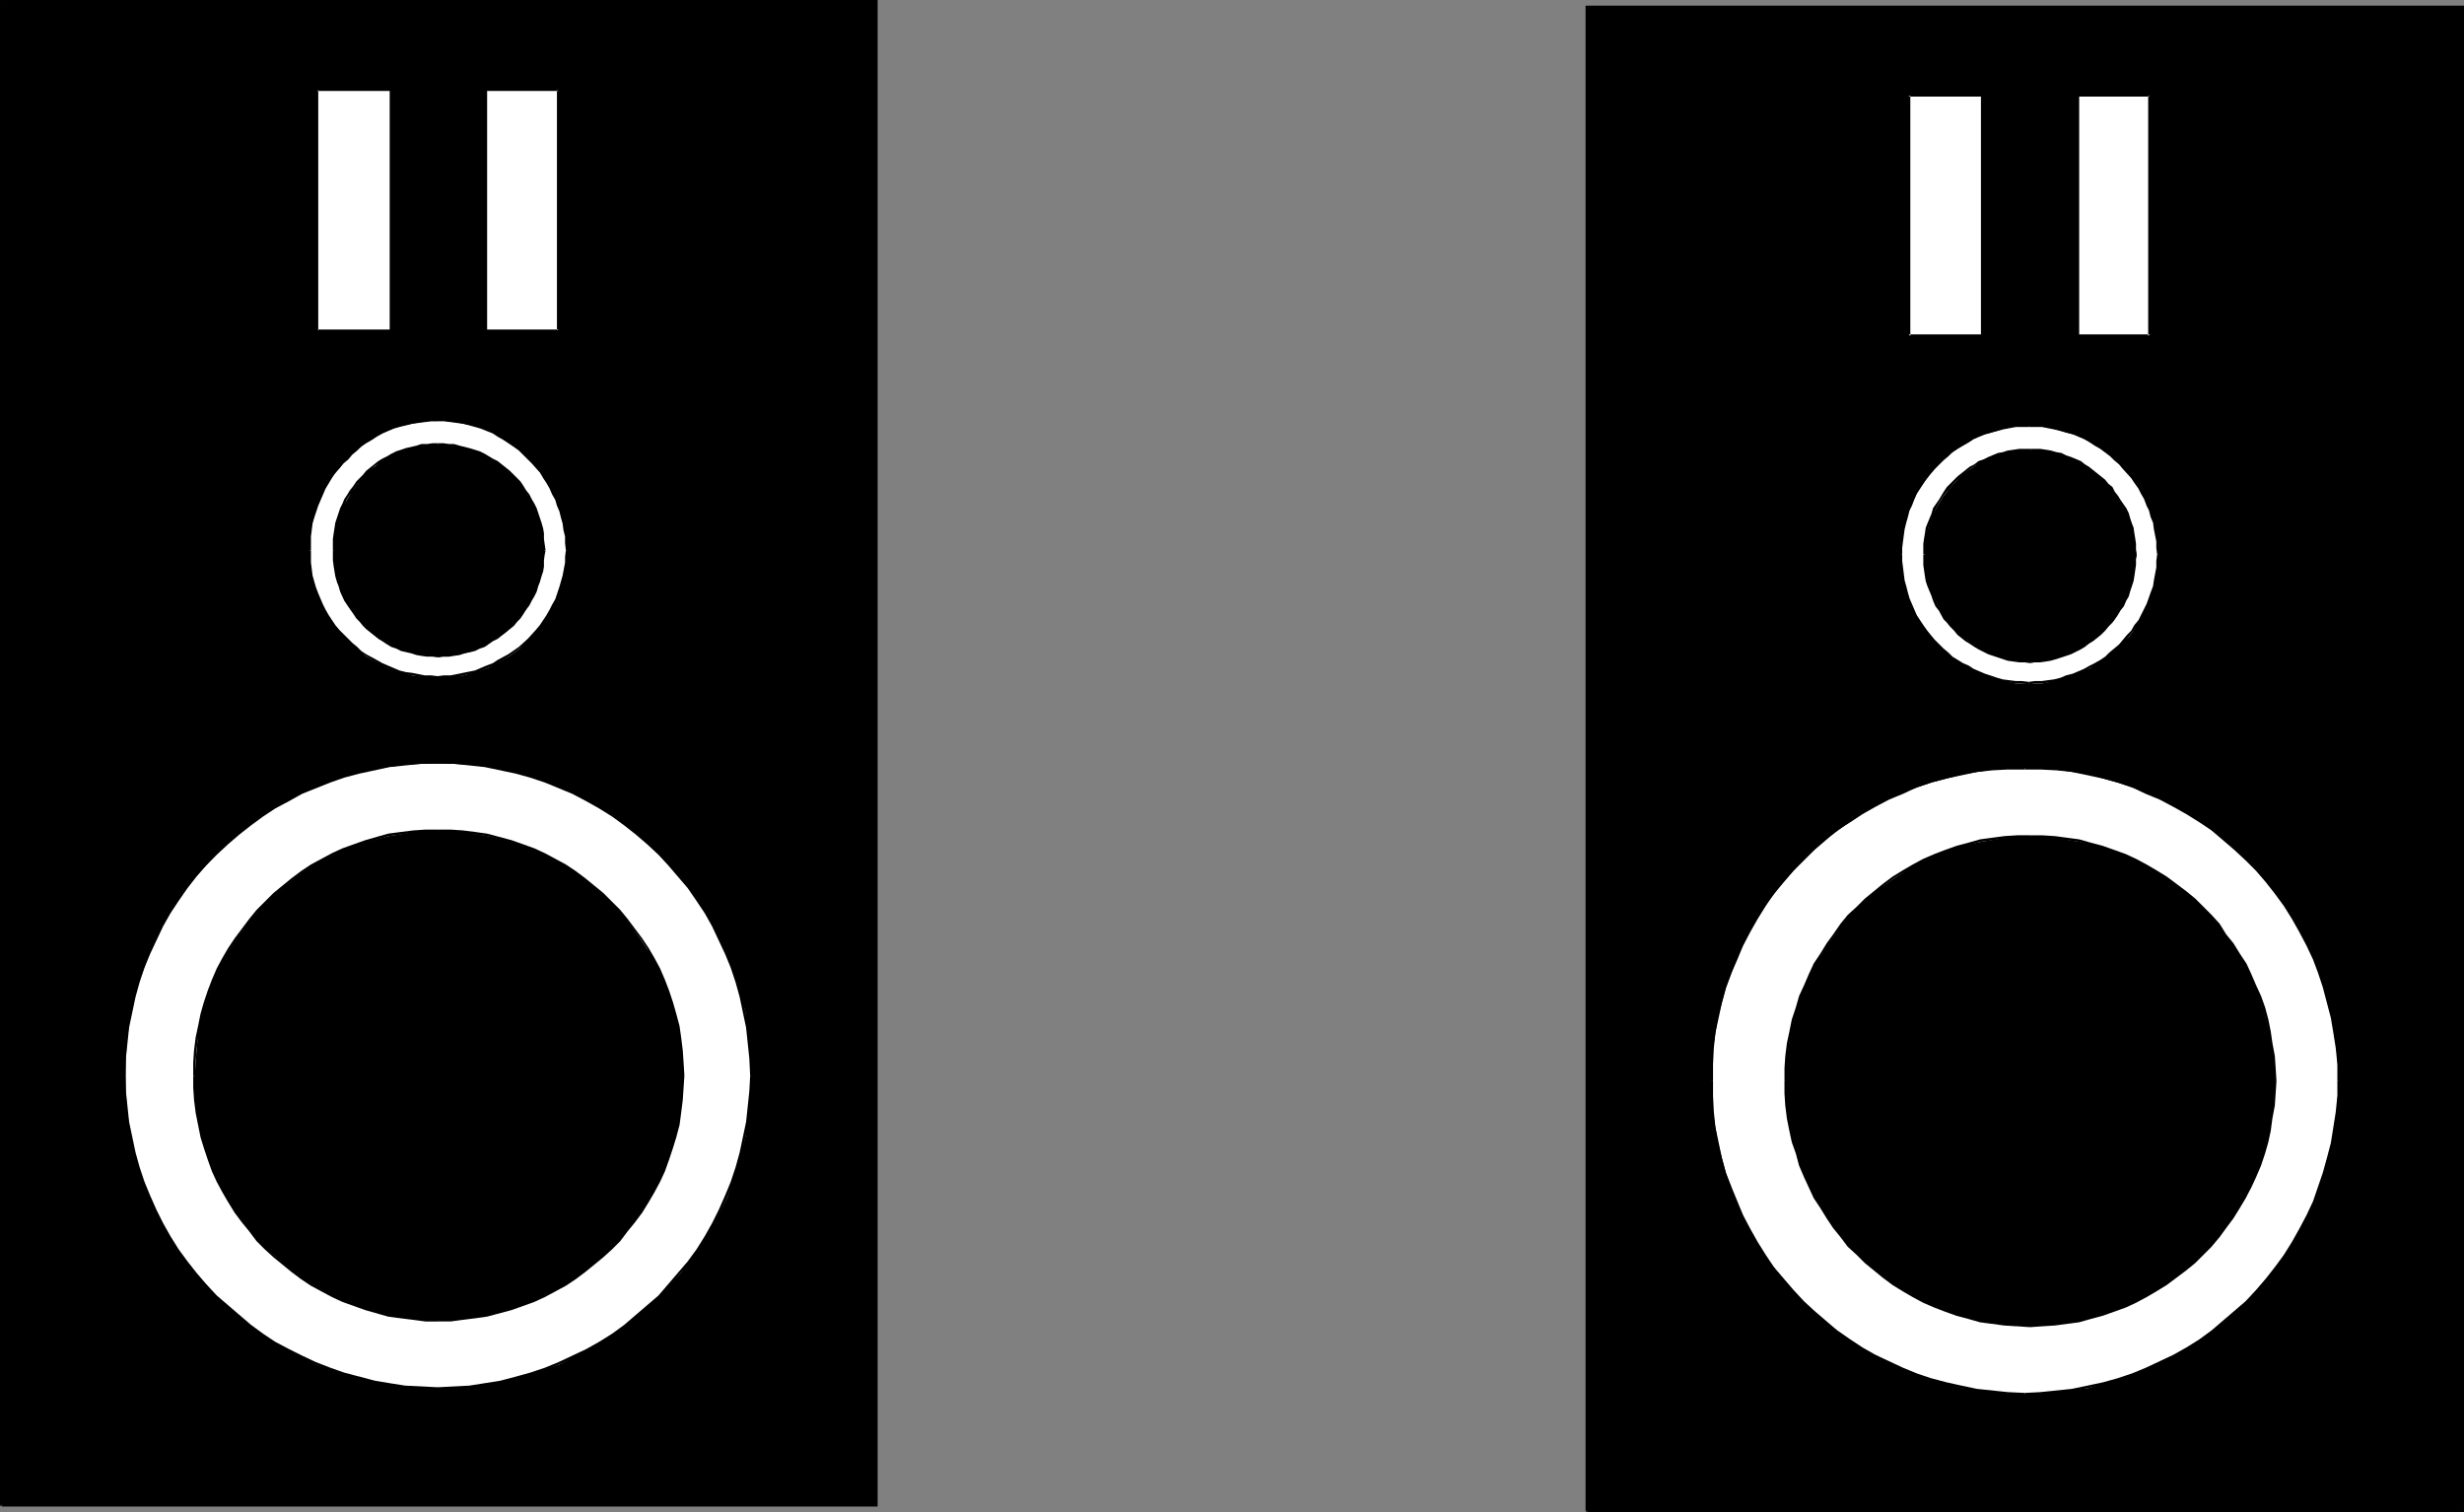
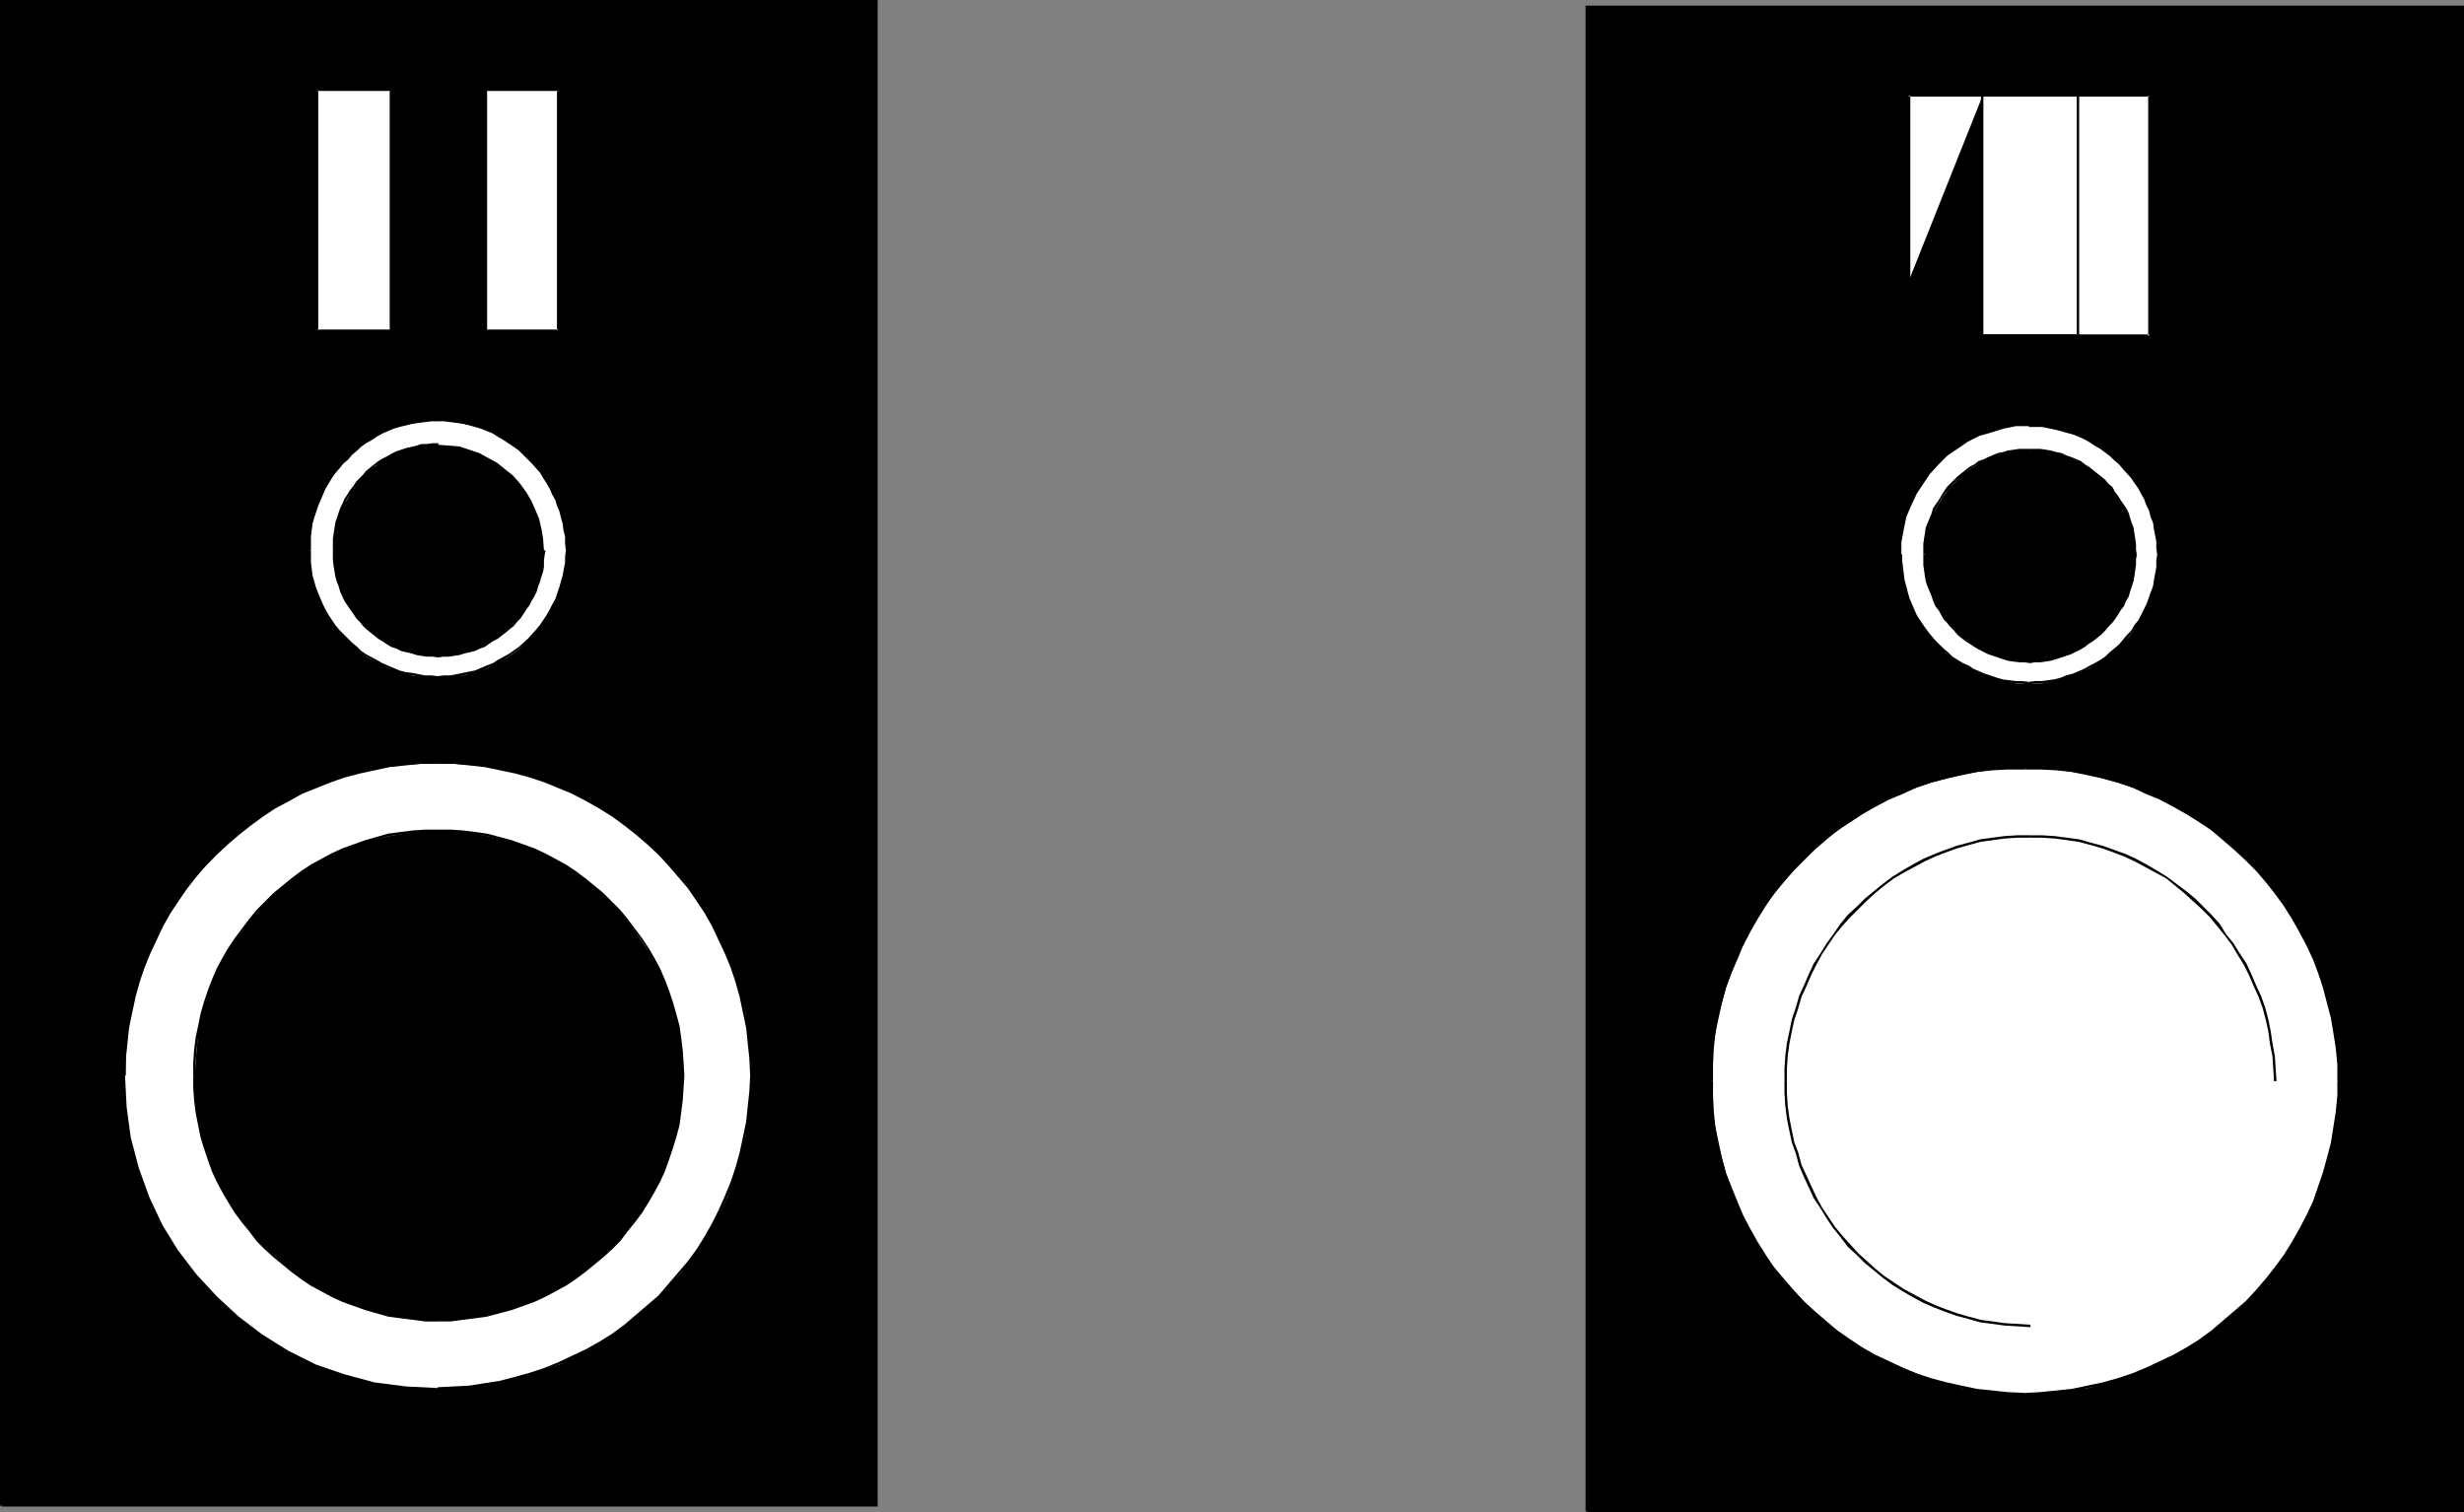
<svg xmlns="http://www.w3.org/2000/svg" xmlns:ns1="http://sodipodi.sourceforge.net/DTD/sodipodi-0.dtd" xmlns:ns2="http://www.inkscape.org/namespaces/inkscape" version="1.0" width="129.766mm" height="79.637mm" id="svg52" ns1:docname="Speakers 2.wmf">
  <rect width="100%" height="100%" fill="#808080" stroke="none" />
  <ns1:namedview id="namedview52" pagecolor="#ffffff" bordercolor="#000000" borderopacity="0.25" ns2:showpageshadow="2" ns2:pageopacity="0.0" ns2:pagecheckerboard="0" ns2:deskcolor="#d1d1d1" ns2:document-units="mm" />
  <defs id="defs1">
    <pattern id="WMFhbasepattern" patternUnits="userSpaceOnUse" width="6" height="6" x="0" y="0" />
  </defs>
  <path style="fill:#000000;fill-opacity:1;fill-rule:evenodd;stroke:none" d="M 315.766,300.829 V 1.292 H 490.132 V 300.829 Z" id="path1" />
  <path style="fill:#000000;fill-opacity:1;fill-rule:evenodd;stroke:none" d="M 316.089,300.829 V 1.292 l -0.323,0.323 h 174.366 l -0.162,-0.323 V 300.829 l 0.162,-0.323 H 315.766 v 0.485 H 490.455 V 1.131 H 315.604 V 300.829 Z" id="path2" />
  <path style="fill:#000000;fill-opacity:1;fill-rule:evenodd;stroke:none" d="M 0.323,299.698 V 0.323 H 174.528 V 299.698 Z" id="path3" />
  <path style="fill:#000000;fill-opacity:1;fill-rule:evenodd;stroke:none" d="M 0.485,299.698 V 0.323 L 0.323,0.646 H 174.528 L 174.205,0.323 V 299.698 l 0.323,-0.323 H 0.323 v 0.485 H 174.689 V 0 H 0 v 299.698 z" id="path4" />
  <path style="fill:#ffffff;fill-opacity:1;fill-rule:evenodd;stroke:none" d="m 24.886,214.07 0.323,-6.462 0.808,-6.139 1.616,-5.978 2.101,-5.655 2.586,-5.493 3.07,-5.17 3.717,-4.847 4.04,-4.362 4.363,-4.039 4.686,-3.554 5.171,-3.07 5.494,-2.747 5.656,-1.939 5.979,-1.616 6.302,-0.808 6.302,-0.323 6.464,0.323 6.141,0.808 5.979,1.616 5.656,1.939 5.494,2.747 5.171,3.07 4.848,3.554 4.363,4.039 4.04,4.362 3.717,4.847 3.07,5.17 2.747,5.493 1.939,5.655 1.616,5.978 0.808,6.139 0.323,6.462 -0.323,6.301 -0.808,5.978 -1.616,6.139 -1.939,5.816 -2.747,5.493 -3.07,5.008 -3.717,4.847 -4.04,4.362 -4.363,4.039 -4.848,3.554 -5.171,3.231 -5.494,2.747 -5.656,1.939 -5.979,1.616 -6.141,0.808 -6.464,0.323 -6.302,-0.323 -6.302,-0.808 -5.979,-1.616 -5.656,-1.939 -5.494,-2.747 -5.171,-3.231 -4.686,-3.554 -4.363,-4.039 -4.04,-4.362 -3.717,-4.847 -3.07,-5.008 -2.586,-5.493 -2.101,-5.816 -1.616,-6.139 -0.808,-5.978 z" id="path5" />
  <path style="fill:#000000;fill-opacity:1;fill-rule:evenodd;stroke:none" d="m 25.048,214.07 v -3.393 l 0.323,-3.07 0.323,-3.07 1.293,-6.139 0.808,-2.908 0.97,-2.908 1.131,-2.747 1.293,-2.747 1.293,-2.747 1.454,-2.585 1.616,-2.423 1.778,-2.585 1.778,-2.262 1.939,-2.262 2.101,-2.1 2.262,-2.1 2.262,-1.939 2.262,-1.777 2.424,-1.777 2.424,-1.616 2.747,-1.454 2.586,-1.454 5.656,-2.262 2.747,-0.969 3.07,-0.808 5.979,-1.292 3.07,-0.323 3.232,-0.323 h 3.232 v -0.485 h -3.232 l -3.232,0.323 -3.07,0.323 -6.141,1.292 -2.909,0.808 -2.909,0.969 -2.909,1.131 -2.747,1.131 -2.747,1.454 -2.586,1.616 -2.424,1.616 -2.586,1.616 -2.424,1.939 -2.262,1.939 -2.101,2.1 -2.101,2.1 -1.939,2.262 -1.778,2.423 -1.778,2.423 -1.616,2.585 -1.616,2.585 -1.293,2.585 -1.293,2.747 -1.131,2.908 -0.97,2.908 -0.808,3.07 -1.293,5.978 -0.323,3.231 -0.323,3.07 v 3.393 z" id="path6" />
  <path style="fill:#000000;fill-opacity:1;fill-rule:evenodd;stroke:none" d="m 87.102,152.03 h 3.232 l 3.07,0.323 3.07,0.323 3.07,0.646 3.07,0.646 2.909,0.808 2.909,0.969 5.494,2.262 2.747,1.454 2.586,1.454 2.586,1.616 2.424,1.777 2.262,1.777 2.262,1.939 2.262,2.1 1.939,2.1 1.939,2.262 1.939,2.262 1.778,2.585 1.616,2.423 1.454,2.585 1.293,2.747 1.293,2.747 1.131,2.747 0.97,2.908 0.808,2.908 0.646,3.07 0.646,3.07 0.323,3.07 0.323,3.07 0.162,3.393 h 0.485 l -0.162,-3.393 -0.323,-3.07 -0.323,-3.231 -0.646,-3.07 -0.646,-2.908 -0.808,-3.07 -0.97,-2.908 -1.131,-2.908 -1.293,-2.747 -1.293,-2.585 -1.616,-2.585 -1.616,-2.585 -1.778,-2.423 -1.939,-2.423 -1.939,-2.262 -1.939,-2.1 -2.262,-2.1 -2.262,-1.939 -2.424,-1.939 -2.424,-1.616 -2.586,-1.616 -2.586,-1.616 -2.586,-1.454 -5.656,-2.262 -2.909,-0.969 -3.07,-0.808 -2.909,-0.646 -3.07,-0.646 -3.232,-0.323 -3.07,-0.323 h -3.232 z" id="path7" />
  <path style="fill:#000000;fill-opacity:1;fill-rule:evenodd;stroke:none" d="m 149.318,214.07 -0.162,3.07 -0.323,3.07 -0.323,3.07 -0.646,3.07 -0.646,3.07 -0.808,2.908 -0.97,2.908 -1.131,2.747 -1.293,2.908 -1.293,2.585 -1.454,2.585 -1.616,2.585 -1.778,2.423 -1.939,2.262 -1.939,2.262 -1.939,2.262 -2.262,1.939 -2.262,1.939 -2.262,1.939 -2.424,1.777 -2.586,1.616 -2.586,1.454 -2.747,1.292 -2.747,1.292 -2.747,1.131 -2.909,0.969 -2.909,0.808 -3.07,0.808 -3.07,0.485 -3.07,0.485 -3.07,0.162 -3.232,0.162 v 0.485 l 3.232,-0.162 3.07,-0.162 3.232,-0.485 3.07,-0.485 2.909,-0.808 3.07,-0.808 2.909,-0.969 2.747,-1.131 2.909,-1.292 2.586,-1.292 2.586,-1.616 2.586,-1.616 2.424,-1.777 2.424,-1.777 2.262,-2.1 2.262,-1.939 1.939,-2.1 1.939,-2.423 1.939,-2.262 1.778,-2.423 1.616,-2.585 1.616,-2.585 1.293,-2.747 1.293,-2.747 1.131,-2.908 0.97,-2.908 0.808,-2.908 0.646,-3.07 0.646,-3.07 0.323,-3.231 0.323,-3.07 0.162,-3.07 z" id="path8" />
-   <path style="fill:#000000;fill-opacity:1;fill-rule:evenodd;stroke:none" d="m 87.102,276.11 -3.232,-0.162 -3.232,-0.162 -3.07,-0.485 -2.909,-0.485 -3.07,-0.808 -3.07,-0.808 -2.747,-0.969 -2.909,-1.131 -2.747,-1.292 -2.586,-1.292 -2.747,-1.454 -2.424,-1.616 -2.424,-1.777 -2.262,-1.939 -2.262,-1.939 -2.262,-1.939 -2.101,-2.262 -1.939,-2.262 -1.778,-2.262 -1.778,-2.423 -1.616,-2.585 -1.454,-2.585 -1.293,-2.585 -1.293,-2.908 -1.131,-2.747 -0.97,-2.908 -0.808,-2.908 -0.646,-3.07 -0.646,-3.07 -0.323,-3.07 -0.323,-3.07 v -3.07 h -0.485 v 3.07 l 0.323,3.07 0.323,3.231 0.646,3.07 0.646,3.07 0.808,2.908 0.97,2.908 1.131,2.908 1.293,2.747 1.293,2.747 1.616,2.585 1.616,2.585 1.778,2.423 1.778,2.262 1.939,2.423 2.101,2.1 2.101,1.939 2.262,2.1 2.424,1.777 2.586,1.777 2.424,1.616 2.586,1.616 2.747,1.292 2.747,1.292 2.909,1.131 2.909,0.969 2.909,0.808 3.07,0.808 3.07,0.485 3.07,0.485 3.232,0.162 3.232,0.162 z" id="path9" />
  <path style="fill:#ffffff;fill-opacity:1;fill-rule:evenodd;stroke:none" d="m 61.57,109.539 0.162,-2.747 0.323,-2.423 0.646,-2.423 0.97,-2.423 0.97,-2.262 1.293,-2.1 1.616,-1.939 1.454,-1.939 1.939,-1.616 1.778,-1.454 2.262,-1.454 2.262,-1.131 2.262,-0.808 2.424,-0.485 2.586,-0.485 2.586,-0.162 2.747,0.162 2.424,0.485 2.424,0.485 2.424,0.808 2.101,1.131 2.262,1.454 1.939,1.454 1.778,1.616 1.616,1.939 1.616,1.939 1.293,2.1 0.97,2.262 0.97,2.423 0.646,2.423 0.323,2.423 0.162,2.747 -0.162,2.423 -0.323,2.585 -0.646,2.423 -0.97,2.423 -0.97,2.262 -1.293,1.939 -1.616,2.1 -1.616,1.616 -1.778,1.777 -1.939,1.454 -2.262,1.292 -2.101,1.131 -2.424,0.808 -2.424,0.646 -2.424,0.323 h -2.747 -2.586 l -2.586,-0.323 -2.424,-0.646 -2.262,-0.808 -2.262,-1.131 -2.262,-1.292 -1.778,-1.454 -1.939,-1.777 -1.454,-1.616 -1.616,-2.1 -1.293,-1.939 -0.97,-2.262 -0.97,-2.423 -0.646,-2.423 -0.323,-2.585 z" id="path10" />
  <path style="fill:#000000;fill-opacity:1;fill-rule:evenodd;stroke:none" d="m 61.893,109.539 v -1.454 -1.292 l 0.162,-1.292 0.162,-1.292 0.323,-1.131 0.808,-2.423 0.97,-2.262 0.485,-1.131 1.939,-3.231 0.808,-0.808 0.808,-0.969 0.97,-0.808 0.808,-0.969 0.97,-0.808 0.808,-0.808 0.97,-0.646 1.131,-0.646 0.97,-0.646 1.131,-0.646 1.131,-0.485 1.131,-0.485 1.131,-0.323 1.293,-0.323 1.293,-0.323 2.424,-0.323 1.293,-0.162 h 1.293 v -0.485 h -1.293 l -1.293,0.162 -2.586,0.323 -1.293,0.323 -1.131,0.323 -1.293,0.323 -1.131,0.485 -1.131,0.485 -1.131,0.808 -1.131,0.485 -0.97,0.808 -1.131,0.646 -0.97,0.808 -0.97,0.808 -0.808,0.808 -0.808,0.969 -0.808,0.808 -0.808,1.131 -1.939,3.07 -0.646,1.131 -0.485,1.131 -0.485,1.293 -0.808,2.423 -0.323,1.292 -0.162,1.292 -0.162,1.292 v 1.292 1.454 z" id="path11" />
  <path style="fill:#000000;fill-opacity:1;fill-rule:evenodd;stroke:none" d="M 87.102,83.851 H 88.395 l 1.293,0.162 2.424,0.323 1.293,0.323 1.131,0.323 1.131,0.323 2.424,0.969 0.97,0.646 1.131,0.646 0.97,0.646 0.97,0.646 1.131,0.808 0.808,0.808 0.97,0.969 0.808,0.808 1.616,1.777 0.646,1.131 0.646,0.969 0.646,1.131 0.485,1.131 0.646,1.131 0.323,1.131 0.485,1.131 0.323,1.292 0.323,1.131 0.162,1.292 0.323,1.292 v 1.292 l 0.162,1.454 h 0.485 l -0.162,-1.454 v -1.292 l -0.323,-1.292 -0.162,-1.292 -0.323,-1.292 -0.323,-1.292 -0.485,-1.131 -0.323,-1.293 -0.646,-1.131 -0.485,-1.131 -0.646,-0.969 -0.646,-1.131 -0.808,-0.969 -0.808,-1.131 -0.808,-0.808 -0.808,-0.969 -0.97,-0.808 -0.97,-0.808 -0.97,-0.808 -0.97,-0.646 -1.131,-0.808 -0.97,-0.485 -1.131,-0.808 L 95.829,84.82 94.697,84.497 93.405,84.174 92.273,83.851 90.981,83.689 89.688,83.528 88.395,83.366 h -1.293 z" id="path12" />
  <path style="fill:#000000;fill-opacity:1;fill-rule:evenodd;stroke:none" d="m 112.635,109.539 -0.162,1.292 v 1.131 l -0.485,2.585 -0.323,1.131 -0.323,1.131 -0.808,2.423 -0.646,1.131 -0.485,0.969 -0.646,1.131 -0.646,0.969 -0.646,0.969 -0.808,0.969 -1.616,1.777 -1.778,1.616 -2.101,1.454 -2.101,1.131 -0.97,0.646 -1.293,0.485 -2.262,0.969 -2.424,0.485 -2.424,0.485 H 88.395 l -1.293,0.162 v 0.485 l 1.293,-0.162 h 1.293 l 1.293,-0.162 1.293,-0.323 2.424,-0.485 2.424,-0.969 1.131,-0.485 1.131,-0.646 2.101,-1.292 1.939,-1.454 0.97,-0.808 0.97,-0.808 1.616,-1.777 0.808,-0.969 0.808,-0.969 0.646,-1.131 0.646,-0.969 0.485,-1.131 0.646,-1.131 0.323,-1.292 0.485,-1.131 0.323,-1.131 0.323,-1.292 0.162,-1.131 0.323,-1.454 v -1.131 l 0.162,-1.292 z" id="path13" />
  <path style="fill:#000000;fill-opacity:1;fill-rule:evenodd;stroke:none" d="m 87.102,134.581 -1.293,-0.162 h -1.293 l -2.424,-0.485 -1.293,-0.162 -1.293,-0.323 -1.131,-0.485 -1.131,-0.485 -1.131,-0.485 -1.131,-0.646 -2.101,-1.131 -0.97,-0.646 -0.808,-0.808 -0.97,-0.808 -0.808,-0.808 -1.778,-1.777 -0.808,-0.969 -0.646,-0.969 -0.646,-0.969 -0.646,-1.131 -0.485,-0.969 -0.485,-1.131 -0.485,-1.131 -0.485,-1.292 -0.323,-1.131 -0.323,-1.131 -0.323,-2.585 v -1.131 -1.292 h -0.485 v 1.292 1.131 l 0.162,1.454 0.162,1.131 0.323,1.292 0.323,1.131 0.485,1.131 0.485,1.292 0.485,1.131 0.646,1.131 0.646,0.969 0.646,1.131 0.646,0.969 0.808,0.969 1.616,1.777 0.808,0.808 0.97,0.808 0.97,0.808 1.131,0.646 2.101,1.292 1.131,0.646 1.131,0.485 1.131,0.485 1.293,0.485 1.131,0.323 1.293,0.162 2.586,0.485 h 1.293 l 1.293,0.162 z" id="path14" />
  <path style="fill:#ffffff;fill-opacity:1;fill-rule:evenodd;stroke:none" d="M 63.186,17.933 H 111.181 V 65.756 H 63.186 Z" id="path15" />
  <path style="fill:#000000;fill-opacity:1;fill-rule:evenodd;stroke:none" d="m 63.186,18.095 h 47.995 l -0.323,-0.162 v 47.822 l 0.323,-0.162 H 63.186 l 0.162,0.162 V 17.933 h -0.485 v 48.145 H 111.342 V 17.61 H 63.186 Z" id="path16" />
  <path style="fill:#000000;fill-opacity:1;fill-rule:evenodd;stroke:none" d="M 77.73,17.933 H 96.798 V 65.756 H 77.73 Z" id="path17" />
  <path style="fill:#000000;fill-opacity:1;fill-rule:evenodd;stroke:none" d="m 77.73,18.095 h 19.069 l -0.323,-0.162 v 47.822 l 0.323,-0.162 H 77.73 l 0.323,0.162 V 17.933 h -0.485 v 48.145 H 96.96 V 17.61 H 77.73 Z" id="path18" />
  <path style="fill:#000000;fill-opacity:1;fill-rule:evenodd;stroke:none" d="m 38.784,214.07 0.323,-4.847 0.485,-4.847 1.293,-4.685 1.616,-4.524 2.101,-4.362 2.424,-3.877 2.747,-3.877 3.232,-3.393 3.555,-3.231 3.555,-2.747 4.04,-2.423 4.202,-2.1 4.525,-1.616 4.525,-1.131 4.848,-0.808 5.01,-0.323 5.01,0.323 4.848,0.808 4.686,1.131 4.525,1.616 4.202,2.1 4.04,2.423 3.717,2.747 3.394,3.231 3.07,3.393 2.747,3.877 2.586,3.877 2.101,4.362 1.616,4.524 1.293,4.685 0.646,4.847 0.323,4.847 -0.323,5.008 -0.646,4.847 -1.293,4.685 -1.616,4.524 -2.101,4.201 -2.586,4.039 -2.747,3.716 -3.07,3.393 -3.394,3.07 -3.717,2.908 -4.04,2.423 -4.202,2.1 -4.525,1.616 -4.686,1.131 -4.848,0.808 -5.01,0.323 -5.01,-0.323 -4.848,-0.808 -4.525,-1.131 -4.525,-1.616 -4.202,-2.1 -4.04,-2.423 -3.555,-2.908 -3.555,-3.07 -3.232,-3.393 -2.747,-3.716 -2.424,-4.039 -2.101,-4.201 -1.616,-4.524 -1.293,-4.685 -0.808,-4.847 z" id="path19" />
  <path style="fill:#000000;fill-opacity:1;fill-rule:evenodd;stroke:none" d="m 38.946,214.07 v -2.585 l 0.162,-2.423 0.323,-2.423 0.485,-2.262 0.485,-2.423 0.646,-2.423 0.808,-2.262 0.808,-2.1 0.97,-2.1 1.131,-2.1 1.131,-2.1 1.293,-1.939 1.293,-1.939 1.454,-1.777 1.454,-1.777 1.778,-1.616 1.616,-1.616 1.778,-1.616 1.778,-1.454 1.939,-1.454 1.939,-1.131 1.939,-1.131 2.101,-1.131 2.262,-0.969 2.101,-0.808 2.262,-0.808 2.262,-0.646 2.262,-0.646 4.848,-0.646 2.424,-0.162 h 2.586 v -0.485 h -2.586 l -2.424,0.162 -2.586,0.323 -2.424,0.323 -2.262,0.646 -2.262,0.646 -2.262,0.808 -2.262,0.808 -2.101,0.969 -2.101,1.131 -2.101,1.131 -1.939,1.292 -1.939,1.454 -1.778,1.454 -1.778,1.454 -1.778,1.777 -1.616,1.616 -1.454,1.777 -1.454,1.939 -1.454,1.939 -1.293,1.939 -1.131,1.939 -1.131,2.1 -0.97,2.262 -0.808,2.1 -0.808,2.423 -0.646,2.262 -0.485,2.423 -0.485,2.262 -0.323,2.585 -0.162,2.423 v 2.585 z" id="path20" />
  <path style="fill:#000000;fill-opacity:1;fill-rule:evenodd;stroke:none" d="m 87.264,165.601 h 2.424 l 2.424,0.162 2.424,0.323 2.424,0.323 2.424,0.646 2.262,0.646 2.262,0.808 2.101,0.808 2.262,0.969 2.101,1.131 1.939,1.131 1.939,1.131 1.939,1.454 1.778,1.454 1.778,1.616 1.778,1.616 1.616,1.616 1.454,1.616 2.909,3.877 1.293,1.939 0.97,2.1 1.131,2.1 0.97,2.1 0.808,2.1 0.808,2.262 0.646,2.423 0.646,2.423 0.323,2.262 0.323,2.423 0.162,2.423 0.162,2.585 h 0.485 l -0.162,-2.585 -0.162,-2.423 -0.323,-2.585 -0.323,-2.262 -0.646,-2.423 -0.646,-2.262 -0.808,-2.423 -0.808,-2.1 -0.97,-2.262 -1.131,-2.1 -1.131,-1.939 -1.293,-1.939 -2.909,-3.877 -1.454,-1.777 -1.616,-1.616 -1.778,-1.777 -1.778,-1.454 -1.778,-1.454 -1.939,-1.454 -1.939,-1.292 -2.101,-1.131 -2.101,-1.131 -2.101,-0.969 -2.262,-0.808 -2.262,-0.808 -2.424,-0.646 -2.424,-0.646 -2.262,-0.323 -2.586,-0.323 -2.424,-0.162 h -2.424 z" id="path21" />
  <path style="fill:#000000;fill-opacity:1;fill-rule:evenodd;stroke:none" d="m 135.744,214.07 -0.162,2.423 -0.162,2.423 -0.323,2.423 -0.323,2.423 -0.646,2.423 -0.646,2.262 -0.808,2.262 -0.808,2.1 -0.97,2.262 -1.131,2.1 -0.97,1.939 -1.293,1.939 -1.454,1.939 -1.454,1.777 -1.454,1.777 -1.616,1.777 -1.778,1.616 -1.778,1.454 -1.778,1.454 -1.939,1.454 -1.939,1.292 -1.939,0.969 -2.101,1.131 -2.262,0.969 -2.101,0.808 -2.262,0.808 -2.262,0.646 -2.424,0.646 -2.424,0.323 -2.424,0.323 -2.424,0.323 h -2.424 v 0.485 h 2.424 l 2.424,-0.323 2.586,-0.323 2.262,-0.323 2.424,-0.646 2.424,-0.646 2.262,-0.808 2.262,-0.808 2.101,-0.969 2.101,-1.131 2.101,-1.131 1.939,-1.292 1.939,-1.454 1.778,-1.454 1.778,-1.454 1.778,-1.616 1.616,-1.616 1.454,-1.939 1.454,-1.777 1.454,-1.939 1.293,-2.1 1.131,-1.939 1.131,-2.1 0.97,-2.1 0.808,-2.262 0.808,-2.423 0.646,-2.1 0.646,-2.423 0.323,-2.423 0.323,-2.585 0.162,-2.423 0.162,-2.423 z" id="path22" />
  <path style="fill:#000000;fill-opacity:1;fill-rule:evenodd;stroke:none" d="m 87.264,262.538 h -2.586 l -2.424,-0.323 -4.848,-0.646 -2.262,-0.646 -2.262,-0.646 -2.262,-0.808 -2.101,-0.808 -2.262,-0.969 -2.101,-1.131 -1.939,-0.969 -1.939,-1.292 -1.939,-1.454 -1.778,-1.454 -1.778,-1.454 -1.616,-1.616 -1.778,-1.777 -1.454,-1.777 -1.454,-1.777 -1.293,-1.939 -1.293,-1.939 -1.131,-1.939 -1.131,-2.1 -0.97,-2.262 -0.808,-2.1 -0.808,-2.262 -0.646,-2.262 -0.485,-2.423 -0.485,-2.423 -0.323,-2.423 -0.162,-2.423 v -2.423 h -0.485 v 2.423 l 0.162,2.423 0.323,2.585 0.485,2.423 0.485,2.423 0.646,2.1 0.808,2.423 0.808,2.262 0.97,2.1 1.131,2.1 1.131,1.939 1.293,2.1 1.454,1.939 1.454,1.777 1.454,1.939 1.616,1.616 1.778,1.616 1.778,1.454 1.778,1.454 1.939,1.454 1.939,1.292 2.101,1.131 2.101,1.131 2.101,0.969 2.262,0.808 2.262,0.808 2.262,0.646 2.262,0.646 2.424,0.323 2.586,0.323 2.424,0.323 h 2.586 z" id="path23" />
  <path style="fill:#000000;fill-opacity:1;fill-rule:evenodd;stroke:none" d="m 66.418,109.539 v -2.262 l 0.323,-1.939 0.646,-2.1 0.646,-1.939 1.939,-3.393 2.424,-3.231 1.454,-1.292 1.778,-1.292 1.616,-1.131 1.939,-0.808 1.939,-0.808 1.939,-0.485 2.101,-0.162 2.101,-0.162 2.262,0.162 1.939,0.162 3.878,1.292 3.555,1.939 3.232,2.585 1.293,1.454 1.293,1.777 0.97,1.616 0.808,1.777 0.808,1.939 0.485,2.1 0.323,1.939 0.162,2.262 -0.162,1.939 -0.323,2.262 -0.485,1.939 -0.808,1.939 -1.778,3.716 -1.293,1.616 -1.293,1.454 -1.454,1.454 -1.778,1.131 -1.616,0.969 -1.939,0.969 -1.778,0.808 -2.101,0.485 -1.939,0.323 h -2.262 -2.101 l -2.101,-0.323 -1.939,-0.485 -1.939,-0.808 -3.555,-1.939 -1.778,-1.131 -1.454,-1.454 -1.293,-1.454 -1.293,-1.616 -0.97,-1.939 -0.808,-1.777 -0.646,-1.939 -0.646,-1.939 -0.323,-2.262 z" id="path24" />
  <path style="fill:#000000;fill-opacity:1;fill-rule:evenodd;stroke:none" d="m 66.741,109.539 v -1.131 -1.131 l 0.162,-0.969 0.323,-2.1 0.646,-1.939 0.323,-0.808 0.485,-0.969 0.323,-0.969 0.485,-0.808 0.646,-0.808 0.485,-0.808 0.646,-0.808 0.646,-0.808 0.808,-0.646 0.646,-0.808 0.646,-0.646 0.646,-0.646 0.97,-0.485 0.808,-0.646 0.808,-0.323 0.97,-0.485 0.97,-0.485 0.808,-0.323 0.97,-0.323 1.939,-0.485 1.131,-0.323 h 0.97 l 1.131,-0.162 h 1.131 v -0.485 h -1.131 l -1.131,0.162 h -1.131 l -0.97,0.323 -2.101,0.485 -0.97,0.323 -0.97,0.323 -0.97,0.485 -0.808,0.485 -0.97,0.485 -0.808,0.485 -0.808,0.646 -0.808,0.646 -0.808,0.646 -0.646,0.808 -0.646,0.646 -0.646,0.646 -0.646,0.969 -0.646,0.808 -0.485,0.808 -0.646,0.969 -0.323,0.808 -0.485,0.969 -0.323,0.969 -0.646,1.939 -0.323,2.1 -0.162,1.131 v 1.131 1.131 z" id="path25" />
-   <path style="fill:#000000;fill-opacity:1;fill-rule:evenodd;stroke:none" d="M 87.264,88.698 H 88.234 l 1.131,0.162 h 0.97 l 0.97,0.323 2.101,0.485 1.778,0.646 0.97,0.485 0.808,0.485 0.97,0.323 0.808,0.646 0.808,0.485 0.808,0.646 0.808,0.646 0.808,0.808 0.485,0.646 0.808,0.808 0.485,0.808 0.646,0.808 0.646,0.808 0.323,0.808 0.485,0.969 0.485,0.969 0.323,0.808 0.646,1.939 0.323,1.131 0.162,0.969 v 0.969 l 0.162,1.131 0.162,1.131 h 0.485 l -0.162,-1.131 -0.162,-1.131 v -1.131 l -0.162,-0.969 -0.323,-1.131 -0.646,-1.939 -0.323,-0.969 -0.485,-0.969 -0.485,-0.808 -0.485,-0.969 -0.646,-0.808 -0.485,-0.808 -0.646,-0.969 -0.646,-0.646 -0.646,-0.646 -0.808,-0.808 -0.808,-0.646 L 99.869,92.413 99.061,91.767 98.091,91.283 97.283,90.798 96.475,90.313 95.505,89.829 93.405,89.182 91.465,88.698 90.334,88.374 H 89.365 L 88.234,88.213 h -0.97 z" id="path26" />
  <path style="fill:#000000;fill-opacity:1;fill-rule:evenodd;stroke:none" d="m 108.11,109.539 v -0.162 l -0.162,0.969 -0.162,1.131 v 1.131 l -0.162,0.969 -0.323,0.969 -0.323,1.131 -0.323,0.808 -0.323,1.131 -0.485,0.808 -0.485,0.969 -0.323,0.808 -0.646,0.969 -0.646,0.808 -0.485,0.646 -0.808,0.808 -0.485,0.808 -0.808,0.646 -0.808,0.646 -0.808,0.646 -0.808,0.646 -0.808,0.485 -1.778,0.969 -0.97,0.323 -0.808,0.485 -1.939,0.485 -1.131,0.323 -0.97,0.162 -0.97,0.162 H 88.234 l -0.97,0.162 v 0 0.485 0 L 88.234,130.704 h 1.131 l 0.97,-0.162 1.131,-0.162 0.97,-0.323 2.101,-0.485 0.97,-0.485 0.97,-0.323 1.616,-1.131 0.97,-0.485 0.808,-0.646 0.808,-0.646 0.808,-0.646 0.808,-0.646 0.646,-0.808 0.646,-0.646 0.646,-0.969 0.485,-0.808 0.646,-0.808 0.485,-0.969 0.485,-0.808 0.485,-0.969 0.323,-1.131 0.323,-0.808 0.323,-1.131 0.323,-0.969 0.162,-0.969 v -1.292 l 0.162,-1.131 0.162,-0.808 v 0 z" id="path27" />
  <path style="fill:#000000;fill-opacity:1;fill-rule:evenodd;stroke:none" d="m 87.264,130.381 -1.131,-0.162 h -1.131 l -0.97,-0.162 -1.131,-0.162 -0.97,-0.323 -1.939,-0.485 -0.808,-0.485 -0.97,-0.323 -0.97,-0.485 -0.808,-0.485 -0.808,-0.485 -0.97,-0.646 -0.646,-0.646 -0.646,-0.646 -0.646,-0.646 -0.808,-0.808 -0.646,-0.808 -0.646,-0.646 -1.131,-1.777 -0.485,-0.808 -0.808,-1.777 -0.323,-1.131 -0.323,-0.808 -0.323,-1.131 -0.162,-0.969 -0.162,-0.969 -0.162,-1.131 v -1.131 -0.808 h -0.485 v 0.808 1.131 l 0.162,1.292 0.162,0.969 0.162,0.969 0.323,1.131 0.323,0.808 0.323,1.131 0.808,1.777 0.646,0.969 1.131,1.616 0.646,0.969 0.646,0.646 0.646,0.808 0.646,0.646 0.808,0.646 0.808,0.646 0.808,0.646 0.808,0.485 0.97,0.646 0.808,0.485 0.97,0.323 0.97,0.485 2.101,0.485 0.97,0.323 0.97,0.162 1.131,0.162 h 1.131 l 1.131,0.162 z" id="path28" />
  <path style="fill:#ffffff;fill-opacity:1;fill-rule:evenodd;stroke:none" d="m 340.652,215.039 0.323,-6.301 0.97,-6.301 1.616,-5.816 2.101,-5.816 2.586,-5.332 3.07,-5.17 3.717,-4.847 3.878,-4.362 4.525,-4.039 4.848,-3.554 5.171,-3.231 5.333,-2.585 5.656,-1.939 6.141,-1.616 5.979,-0.969 6.464,-0.323 6.302,0.323 6.302,0.969 5.818,1.616 5.818,1.939 5.494,2.585 5.171,3.231 4.686,3.554 4.525,4.039 4.04,4.362 3.555,4.847 3.232,5.17 2.586,5.332 2.101,5.816 1.454,5.816 0.97,6.301 0.485,6.301 -0.485,6.462 -0.97,5.978 -1.454,6.139 -2.101,5.655 -2.586,5.493 -3.232,5.17 -3.555,4.847 -4.04,4.362 -4.525,4.039 -4.686,3.554 -5.171,3.231 -5.494,2.423 -5.818,2.262 -5.818,1.616 -6.302,0.808 -6.302,0.323 -6.464,-0.323 -5.979,-0.808 -6.141,-1.616 -5.494,-2.262 -5.494,-2.423 -5.171,-3.231 -4.848,-3.554 -4.525,-4.039 -3.878,-4.362 -3.717,-4.847 -3.07,-5.17 -2.586,-5.493 -2.101,-5.655 -1.616,-6.139 -0.97,-5.978 z" id="path29" />
  <path style="fill:#000000;fill-opacity:1;fill-rule:evenodd;stroke:none" d="m 340.976,215.039 v -3.231 l 0.162,-3.231 0.323,-3.07 1.293,-5.978 0.808,-3.07 1.131,-2.908 1.131,-2.585 1.131,-2.747 1.454,-2.747 1.454,-2.585 1.616,-2.585 1.616,-2.423 1.939,-2.262 1.939,-2.262 2.101,-2.1 2.101,-2.1 2.262,-1.939 2.262,-1.939 2.586,-1.616 2.424,-1.616 2.586,-1.454 2.747,-1.454 2.747,-1.131 2.747,-1.292 2.909,-0.969 3.07,-0.808 5.979,-1.292 3.07,-0.323 3.07,-0.162 h 3.394 v -0.485 h -3.394 l -3.07,0.162 -3.232,0.323 -5.979,1.292 -3.07,0.808 -2.909,0.969 -2.909,1.292 -2.747,1.131 -2.586,1.454 -2.747,1.454 -2.424,1.616 -2.424,1.777 -2.424,1.777 -2.262,2.1 -2.101,1.939 -2.101,2.262 -2.101,2.262 -1.778,2.423 -1.778,2.423 -1.454,2.423 -1.616,2.585 -1.454,2.747 -1.131,2.747 -1.293,2.908 -0.97,2.908 -0.808,2.908 -1.293,5.978 -0.323,3.231 -0.162,3.231 v 3.231 z" id="path30" />
  <path style="fill:#000000;fill-opacity:1;fill-rule:evenodd;stroke:none" d="m 403.03,153.161 h 3.07 l 3.232,0.162 3.07,0.323 3.07,0.646 3.07,0.646 2.909,0.808 2.909,0.969 2.747,1.292 2.747,1.131 2.747,1.454 2.586,1.454 2.586,1.616 2.424,1.616 2.262,1.939 2.262,1.939 2.262,2.1 2.101,2.1 1.939,2.262 1.778,2.262 1.778,2.423 1.616,2.585 1.454,2.585 1.454,2.747 1.293,2.747 0.97,2.585 0.97,2.908 0.808,3.07 0.808,3.07 0.485,2.908 0.485,3.07 0.323,3.231 v 3.231 h 0.485 v -3.231 l -0.323,-3.231 -0.485,-3.231 -0.485,-2.908 -0.808,-3.07 -0.808,-2.908 -0.97,-2.908 -0.97,-2.908 -1.293,-2.747 -1.454,-2.747 -1.616,-2.585 -1.616,-2.423 -1.778,-2.423 -1.778,-2.423 -1.939,-2.262 -2.101,-2.262 -2.262,-1.939 -2.262,-2.1 -2.424,-1.777 -2.424,-1.777 -2.424,-1.616 -2.586,-1.454 -2.909,-1.454 -2.747,-1.131 -2.909,-1.292 -2.747,-0.969 -3.07,-0.808 -2.909,-0.646 -3.232,-0.646 -3.07,-0.323 -3.232,-0.162 h -3.07 z" id="path31" />
  <path style="fill:#000000;fill-opacity:1;fill-rule:evenodd;stroke:none" d="m 465.246,215.039 v 3.07 l -0.323,3.231 -0.485,3.07 -0.485,3.07 -0.808,3.07 -0.808,2.908 -1.939,5.655 -1.293,2.747 -1.454,2.747 -1.454,2.585 -1.616,2.585 -1.778,2.423 -1.778,2.262 -1.939,2.262 -2.101,2.262 -2.262,1.939 -2.262,1.939 -2.262,1.939 -2.424,1.777 -2.586,1.616 -2.586,1.454 -2.747,1.292 -2.747,1.292 -2.747,1.131 -2.909,0.969 -2.909,0.808 -3.07,0.646 -3.07,0.646 -3.07,0.323 -3.232,0.323 -3.07,0.162 v 0.485 l 3.07,-0.162 3.232,-0.323 3.07,-0.323 3.232,-0.646 2.909,-0.646 3.07,-0.808 2.747,-0.969 2.909,-1.131 2.747,-1.292 2.909,-1.292 2.586,-1.616 2.424,-1.616 2.424,-1.777 2.424,-1.939 2.262,-1.939 2.262,-1.939 2.101,-2.262 1.939,-2.262 1.778,-2.423 1.778,-2.423 1.616,-2.585 1.616,-2.585 1.454,-2.585 1.293,-2.747 0.97,-3.07 0.97,-2.747 0.808,-2.908 0.808,-3.07 0.485,-3.07 0.485,-3.231 0.323,-3.231 v -3.07 z" id="path32" />
  <path style="fill:#000000;fill-opacity:1;fill-rule:evenodd;stroke:none" d="m 403.03,277.24 -3.394,-0.162 -3.07,-0.323 -3.07,-0.323 -3.07,-0.646 -2.909,-0.646 -3.07,-0.808 -2.909,-0.969 -2.747,-1.131 -2.747,-1.292 -2.747,-1.292 -2.586,-1.454 -2.424,-1.616 -2.586,-1.777 -2.262,-1.939 -2.262,-1.939 -2.101,-1.939 -2.101,-2.262 -1.939,-2.262 -1.939,-2.262 -1.616,-2.423 -1.616,-2.585 -1.454,-2.585 -1.454,-2.747 -1.131,-2.747 -1.131,-2.747 -1.131,-2.908 -0.808,-2.908 -0.646,-3.07 -0.646,-3.07 -0.323,-3.07 -0.162,-3.231 v -3.07 h -0.485 v 3.07 l 0.162,3.231 0.323,3.231 0.646,3.07 0.646,3.07 0.808,2.908 0.97,2.747 1.293,3.07 1.131,2.747 1.454,2.585 1.616,2.585 1.454,2.585 1.778,2.423 1.778,2.423 2.101,2.262 2.101,2.262 2.101,1.939 2.262,1.939 2.424,1.939 2.424,1.777 2.424,1.616 2.747,1.616 2.586,1.292 2.747,1.292 2.909,1.131 2.909,0.969 3.07,0.808 2.909,0.646 3.07,0.646 3.232,0.323 3.07,0.323 3.394,0.162 z" id="path33" />
  <path style="fill:#ffffff;fill-opacity:1;fill-rule:evenodd;stroke:none" d="m 378.467,110.347 v -2.423 l 0.485,-2.585 0.485,-2.423 0.97,-2.262 1.131,-2.423 1.293,-1.939 1.293,-1.939 1.778,-1.939 1.778,-1.777 1.939,-1.292 2.101,-1.454 2.262,-1.131 2.262,-0.646 2.586,-0.808 2.424,-0.485 h 2.586 2.586 l 2.586,0.485 2.424,0.808 2.424,0.646 2.262,1.131 2.101,1.454 1.778,1.292 1.939,1.777 1.778,1.939 1.454,1.939 1.293,1.939 1.131,2.423 0.808,2.262 0.646,2.423 0.485,2.585 v 2.423 2.747 l -0.485,2.423 -0.646,2.585 -0.808,2.262 -1.131,2.262 -1.293,2.1 -1.454,2.1 -1.778,1.616 -1.939,1.777 -1.778,1.292 -2.101,1.454 -2.262,0.969 -2.424,0.808 -2.424,0.808 -2.586,0.485 h -2.586 -2.586 l -2.424,-0.485 -2.586,-0.808 -2.262,-0.808 -2.262,-0.969 -2.101,-1.454 -1.939,-1.292 -1.778,-1.777 -1.778,-1.616 -1.293,-2.1 -1.293,-2.1 -1.131,-2.262 -0.97,-2.262 -0.485,-2.585 -0.485,-2.423 z" id="path34" />
-   <path style="fill:#000000;fill-opacity:1;fill-rule:evenodd;stroke:none" d="m 378.628,110.347 v -1.292 l 0.162,-1.292 0.323,-2.423 0.323,-1.292 0.323,-1.131 0.323,-1.292 0.485,-0.969 0.485,-1.292 0.485,-1.131 1.293,-2.1 1.454,-1.777 0.808,-0.969 0.97,-0.969 0.808,-0.808 0.97,-0.808 0.808,-0.808 0.97,-0.646 1.131,-0.646 1.131,-0.646 0.97,-0.646 1.131,-0.485 1.131,-0.485 2.424,-0.646 1.131,-0.323 2.586,-0.485 h 1.131 1.454 v -0.485 h -1.454 -1.131 l -2.747,0.485 -1.131,0.323 -2.424,0.646 -1.131,0.485 -1.293,0.485 -0.97,0.646 -1.131,0.646 -0.97,0.646 -1.131,0.808 -0.808,0.808 -0.97,0.646 -0.808,0.969 -0.97,0.969 -0.808,0.808 -1.454,2.1 -0.646,0.969 -0.808,1.131 -0.485,1.131 -0.485,1.131 -0.485,1.131 -0.323,1.292 -0.323,1.131 -0.323,1.292 -0.323,2.585 -0.162,1.292 v 1.292 z" id="path35" />
  <path style="fill:#000000;fill-opacity:1;fill-rule:evenodd;stroke:none" d="m 403.838,84.982 h 1.293 1.293 l 2.424,0.485 1.293,0.323 1.131,0.323 1.293,0.323 2.262,0.969 1.131,0.646 0.97,0.646 1.131,0.646 1.939,1.454 0.808,0.808 0.97,0.808 0.808,0.969 1.616,1.777 0.646,0.969 0.808,1.131 0.485,0.969 0.646,1.131 0.485,1.292 0.485,0.969 0.323,1.292 0.485,1.131 0.162,1.292 0.485,2.423 v 1.292 l 0.162,1.292 h 0.485 l -0.162,-1.292 v -1.292 l -0.485,-2.585 -0.162,-1.292 -0.485,-1.131 -0.323,-1.292 -0.485,-1.131 -0.485,-1.131 -0.646,-1.131 -0.646,-1.131 -0.646,-0.969 -0.808,-0.969 -0.808,-1.131 -0.808,-0.808 -0.808,-0.969 -0.808,-0.969 -1.131,-0.646 -1.939,-1.616 -0.97,-0.646 -1.131,-0.646 -1.131,-0.646 -2.424,-0.969 -1.131,-0.323 -1.131,-0.323 -1.293,-0.323 -1.293,-0.162 -1.293,-0.323 h -1.293 -1.293 z" id="path36" />
  <path style="fill:#000000;fill-opacity:1;fill-rule:evenodd;stroke:none" d="m 429.371,110.347 -0.162,1.292 v 1.292 l -0.485,2.585 -0.162,1.131 -0.485,1.292 -0.808,2.262 -1.131,2.262 -0.485,0.969 -0.808,0.969 -0.646,1.131 -0.808,0.808 -0.808,0.969 -0.808,0.969 -0.97,0.808 -0.97,0.808 -0.808,0.808 -0.97,0.646 -1.131,0.646 -0.97,0.485 -1.131,0.646 -2.262,0.969 -1.293,0.323 -1.131,0.485 -1.293,0.323 -2.424,0.323 h -1.293 l -1.293,0.162 v 0.485 l 1.293,-0.162 h 1.293 l 1.293,-0.162 1.293,-0.162 1.293,-0.323 1.131,-0.485 1.131,-0.323 2.424,-0.969 1.131,-0.646 1.131,-0.485 0.97,-0.808 0.97,-0.646 1.131,-0.808 0.97,-0.808 0.808,-0.808 0.808,-0.808 0.808,-0.969 0.808,-1.131 0.808,-0.969 0.646,-0.969 0.646,-1.131 1.131,-2.262 0.808,-2.262 0.485,-1.292 0.162,-1.292 0.485,-2.585 v -1.292 l 0.162,-1.292 z" id="path37" />
  <path style="fill:#000000;fill-opacity:1;fill-rule:evenodd;stroke:none" d="m 403.838,135.712 -1.454,-0.162 h -1.131 l -2.586,-0.323 -1.131,-0.323 -2.424,-0.808 -1.131,-0.485 -1.131,-0.485 -0.97,-0.646 -1.131,-0.485 -2.101,-1.292 -0.808,-0.808 -0.97,-0.808 -0.808,-0.808 -0.97,-0.969 -0.808,-0.969 -0.646,-0.808 -0.808,-1.131 -1.293,-1.939 -0.97,-2.262 -0.485,-1.131 -0.323,-1.131 -0.323,-1.292 -0.323,-1.131 -0.323,-2.585 -0.162,-1.292 v -1.292 h -0.485 v 1.292 l 0.162,1.292 0.323,2.585 0.323,1.292 0.323,1.292 0.323,1.131 0.485,1.131 0.97,2.262 0.808,1.131 0.646,0.969 0.646,0.969 0.808,1.131 0.808,0.969 0.97,0.808 0.808,0.808 0.97,0.808 0.808,0.808 2.101,1.454 1.131,0.485 0.97,0.646 1.293,0.485 1.131,0.485 2.424,0.808 1.131,0.323 2.747,0.323 h 1.131 l 1.454,0.162 z" id="path38" />
  <path style="fill:#ffffff;fill-opacity:1;fill-rule:evenodd;stroke:none" d="m 379.921,19.064 h 47.995 v 47.822 h -47.995 z" id="path39" />
  <path style="fill:#000000;fill-opacity:1;fill-rule:evenodd;stroke:none" d="m 379.921,19.226 h 47.995 l -0.323,-0.162 v 47.822 l 0.323,-0.323 h -47.995 l 0.323,0.323 V 19.064 h -0.485 v 48.145 h 48.318 V 18.741 h -48.157 z" id="path40" />
-   <path style="fill:#000000;fill-opacity:1;fill-rule:evenodd;stroke:none" d="m 394.627,19.064 h 19.069 v 47.822 h -19.069 z" id="path41" />
+   <path style="fill:#000000;fill-opacity:1;fill-rule:evenodd;stroke:none" d="m 394.627,19.064 v 47.822 h -19.069 z" id="path41" />
  <path style="fill:#000000;fill-opacity:1;fill-rule:evenodd;stroke:none" d="m 394.627,19.226 h 19.069 l -0.323,-0.162 v 47.822 l 0.323,-0.323 h -19.069 l 0.162,0.323 V 19.064 h -0.485 v 48.145 h 19.554 V 18.741 h -19.23 z" id="path42" />
-   <path style="fill:#000000;fill-opacity:1;fill-rule:evenodd;stroke:none" d="m 355.52,215.201 0.162,-5.008 0.808,-4.847 1.131,-4.524 1.616,-4.524 2.101,-4.362 2.424,-3.877 2.747,-3.877 3.232,-3.393 3.394,-3.231 3.878,-2.747 3.878,-2.423 4.363,-2.1 4.363,-1.777 4.686,-0.969 4.848,-0.808 5.01,-0.323 4.848,0.323 4.848,0.808 4.686,0.969 4.525,1.777 4.202,2.1 4.04,2.423 3.717,2.747 3.555,3.231 3.07,3.393 2.747,3.877 2.586,3.877 1.939,4.362 1.616,4.524 1.131,4.524 0.808,4.847 0.323,5.008 -0.323,5.008 -0.808,4.847 -1.131,4.685 -1.616,4.524 -1.939,4.201 -2.586,4.039 -2.747,3.716 -3.07,3.393 -3.555,3.07 -3.717,2.908 -4.04,2.423 -4.202,1.939 -4.525,1.777 -4.686,1.131 -4.848,0.646 -4.848,0.485 -5.01,-0.485 -4.848,-0.646 -4.686,-1.131 -4.363,-1.777 -4.363,-1.939 -3.878,-2.423 -3.878,-2.908 -3.394,-3.07 -3.232,-3.393 -2.747,-3.716 -2.424,-4.039 -2.101,-4.201 -1.616,-4.524 -1.131,-4.685 -0.808,-4.847 z" id="path43" />
  <path style="fill:#000000;fill-opacity:1;fill-rule:evenodd;stroke:none" d="m 355.681,215.201 v -2.585 l 0.162,-2.423 0.323,-2.423 0.485,-2.423 0.485,-2.262 0.808,-2.423 0.646,-2.262 0.97,-2.1 0.97,-2.262 0.97,-1.939 1.131,-2.1 1.293,-1.939 1.293,-1.939 1.454,-1.777 1.616,-1.777 1.616,-1.616 1.616,-1.616 1.778,-1.616 1.778,-1.454 1.939,-1.454 1.939,-1.131 2.101,-1.131 2.101,-1.131 2.101,-0.969 2.101,-0.808 2.262,-0.808 2.262,-0.646 2.424,-0.646 4.686,-0.646 2.586,-0.162 h 2.586 v -0.485 h -2.586 l -2.586,0.162 -2.424,0.323 -2.424,0.323 -2.262,0.646 -2.424,0.646 -2.262,0.808 -2.101,0.808 -2.262,0.969 -2.101,1.131 -1.939,1.131 -2.101,1.292 -1.939,1.454 -1.778,1.454 -1.778,1.454 -1.616,1.616 -1.778,1.616 -1.454,1.777 -1.454,2.1 -1.293,1.777 -1.293,2.1 -1.293,1.939 -0.97,2.1 -0.97,2.262 -0.97,2.1 -0.646,2.262 -0.808,2.423 -0.485,2.423 -0.485,2.262 -0.323,2.585 -0.162,2.423 v 2.585 z" id="path44" />
  <path style="fill:#000000;fill-opacity:1;fill-rule:evenodd;stroke:none" d="m 404.161,166.732 h 2.262 l 2.586,0.162 4.686,0.646 2.424,0.646 2.262,0.646 2.262,0.808 2.101,0.808 2.101,0.969 2.101,1.131 2.101,1.131 2.101,1.131 1.778,1.454 1.778,1.454 1.778,1.616 1.778,1.616 1.616,1.616 1.454,1.777 1.454,1.777 1.454,1.939 1.131,1.939 1.293,2.1 0.97,1.939 0.97,2.262 0.97,2.1 0.808,2.262 0.646,2.423 0.485,2.262 0.323,2.423 0.485,2.423 0.162,2.423 0.162,2.585 h 0.485 l -0.162,-2.585 -0.162,-2.423 -0.485,-2.585 -0.323,-2.262 -0.485,-2.423 -0.646,-2.423 -0.808,-2.262 -0.97,-2.1 -0.97,-2.262 -0.97,-2.1 -1.293,-1.939 -1.293,-2.1 -1.454,-1.777 -1.293,-2.1 -1.616,-1.777 -1.616,-1.616 -1.616,-1.616 -1.778,-1.454 -1.939,-1.454 -1.939,-1.454 -2.101,-1.292 -1.939,-1.131 -2.101,-1.131 -2.101,-0.969 -2.262,-0.808 -2.262,-0.808 -2.424,-0.646 -2.262,-0.646 -2.424,-0.323 -2.424,-0.323 -2.586,-0.162 h -2.262 z" id="path45" />
-   <path style="fill:#000000;fill-opacity:1;fill-rule:evenodd;stroke:none" d="m 452.641,215.201 -0.162,2.423 -0.162,2.423 -0.808,4.847 -0.485,2.423 -0.646,2.1 -0.808,2.423 -0.97,2.1 -0.97,2.1 -0.97,2.1 -1.293,2.1 -1.131,1.939 -1.454,1.939 -1.454,1.777 -1.454,1.777 -1.616,1.777 -1.778,1.454 -1.778,1.616 -1.778,1.454 -1.778,1.292 -2.101,1.292 -2.101,1.131 -2.101,1.131 -2.101,0.969 -2.101,0.808 -2.262,0.808 -2.262,0.646 -2.424,0.646 -4.686,0.646 -2.586,0.162 -2.262,0.162 v 0.485 l 2.262,-0.162 2.586,-0.162 2.424,-0.323 2.424,-0.323 2.262,-0.646 2.424,-0.646 2.262,-0.808 2.262,-0.808 2.101,-0.969 2.101,-1.131 1.939,-1.131 2.101,-1.292 1.939,-1.454 1.939,-1.454 1.778,-1.454 1.616,-1.616 1.616,-1.616 1.616,-1.939 1.293,-1.777 1.454,-1.939 1.293,-2.1 1.131,-1.939 1.131,-2.1 0.97,-2.1 0.97,-2.262 0.808,-2.423 0.646,-2.262 0.485,-2.262 0.323,-2.423 0.485,-2.585 0.162,-2.423 0.162,-2.423 z" id="path46" />
  <path style="fill:#000000;fill-opacity:1;fill-rule:evenodd;stroke:none" d="m 404.161,263.669 -2.586,-0.162 -2.586,-0.162 -4.686,-0.646 -2.424,-0.646 -2.262,-0.646 -2.262,-0.808 -2.101,-0.808 -2.101,-0.969 -2.101,-1.131 -2.101,-1.131 -1.939,-1.292 -1.939,-1.292 -1.778,-1.454 -1.778,-1.616 -1.616,-1.454 -1.616,-1.777 -1.616,-1.777 -1.454,-1.777 -1.293,-1.939 -1.293,-1.939 -1.131,-2.1 -0.97,-2.1 -1.939,-4.201 -0.646,-2.423 -0.808,-2.1 -0.485,-2.423 -0.485,-2.423 -0.323,-2.423 -0.162,-2.423 v -2.423 h -0.485 v 2.423 l 0.162,2.423 0.323,2.585 0.485,2.423 0.485,2.262 0.808,2.262 0.646,2.423 0.97,2.262 0.97,2.1 0.97,2.1 1.293,1.939 1.293,2.1 1.293,1.939 1.454,1.777 1.454,1.939 1.778,1.616 1.616,1.616 1.778,1.454 1.778,1.454 1.939,1.454 2.101,1.292 1.939,1.131 2.101,1.131 2.262,0.969 2.101,0.808 2.262,0.808 2.424,0.646 2.262,0.646 2.424,0.323 2.424,0.323 2.586,0.162 2.586,0.162 z" id="path47" />
  <path style="fill:#000000;fill-opacity:1;fill-rule:evenodd;stroke:none" d="m 383.153,110.347 v -1.939 l 0.323,-2.1 0.485,-1.939 0.808,-2.1 1.939,-3.393 2.586,-3.07 1.454,-1.454 1.616,-1.131 1.778,-1.131 1.616,-0.969 2.101,-0.646 1.939,-0.485 2.101,-0.323 h 2.262 2.101 l 1.939,0.323 2.101,0.485 1.939,0.646 3.555,2.1 3.07,2.585 1.454,1.454 1.131,1.616 0.97,1.777 0.97,1.616 0.808,2.1 0.485,1.939 0.162,2.1 0.323,1.939 -0.323,2.262 -0.162,2.1 -0.485,2.1 -0.808,1.777 -1.939,3.877 -1.131,1.454 -1.454,1.616 -1.616,1.292 -1.454,1.131 -1.778,1.131 -1.778,0.969 -1.939,0.485 -2.101,0.646 -1.939,0.323 -2.101,0.162 -2.262,-0.162 -2.101,-0.323 -1.939,-0.646 -2.101,-0.485 -3.394,-2.1 -1.616,-1.131 -1.454,-1.292 -1.454,-1.616 -1.131,-1.454 -0.97,-1.939 -0.97,-1.939 -0.808,-1.777 -0.485,-2.1 -0.323,-2.1 z" id="path48" />
  <path style="fill:#000000;fill-opacity:1;fill-rule:evenodd;stroke:none" d="m 383.315,110.347 v -0.969 -1.131 l 0.162,-0.969 0.162,-0.969 0.162,-1.131 0.323,-0.969 0.808,-1.939 0.323,-0.808 0.97,-1.777 0.485,-0.808 0.646,-0.808 0.646,-0.646 0.646,-0.808 0.646,-0.808 0.808,-0.646 0.646,-0.646 0.808,-0.646 0.808,-0.646 0.808,-0.485 0.97,-0.485 0.808,-0.323 0.97,-0.485 1.778,-0.808 1.131,-0.162 0.97,-0.323 0.97,-0.162 h 1.131 l 1.131,-0.162 h 1.131 v -0.485 h -1.131 -1.131 l -1.131,0.162 -1.131,0.162 -0.97,0.323 -0.97,0.162 -1.939,0.808 -0.97,0.485 -0.97,0.323 -0.808,0.646 -0.97,0.485 -0.808,0.646 -0.808,0.646 -0.808,0.646 -0.646,0.646 -0.808,0.808 -0.646,0.646 -0.646,0.969 -0.485,0.808 -0.485,0.808 -1.131,1.616 -0.323,1.131 -0.808,1.939 -0.323,0.808 -0.162,1.131 -0.162,0.969 -0.162,1.131 v 1.131 0.969 z" id="path49" />
  <path style="fill:#000000;fill-opacity:1;fill-rule:evenodd;stroke:none" d="m 404.161,89.829 h 0.808 l 1.131,0.162 h 0.97 l 1.131,0.162 0.97,0.323 0.97,0.162 1.939,0.808 1.778,0.808 0.808,0.485 0.97,0.485 1.454,1.292 0.808,0.646 0.808,0.646 0.646,0.808 0.646,0.808 0.646,0.646 0.485,0.808 0.646,0.808 0.97,1.777 0.323,0.969 0.485,0.808 0.323,0.969 0.323,0.969 0.162,1.131 0.162,0.969 0.162,0.969 v 1.131 l 0.162,0.969 h 0.485 l -0.162,-0.969 v -1.131 l -0.162,-1.131 -0.162,-0.969 -0.162,-1.131 -0.323,-0.808 -0.323,-0.969 -0.323,-1.131 -0.485,-0.969 -1.131,-1.616 -0.485,-0.808 -0.646,-0.808 -0.485,-0.969 -0.808,-0.646 -0.646,-0.808 -0.808,-0.646 -0.808,-0.646 -1.616,-1.292 -0.808,-0.485 -0.808,-0.646 -1.939,-0.808 -0.97,-0.323 -0.97,-0.485 -0.97,-0.162 -1.131,-0.323 -0.97,-0.162 -1.131,-0.162 h -1.131 -0.808 z" id="path50" />
  <path style="fill:#000000;fill-opacity:1;fill-rule:evenodd;stroke:none" d="m 424.846,110.347 v 0 l -0.162,0.969 v 1.131 l -0.162,0.969 -0.162,1.131 -0.162,0.969 -0.323,0.969 -0.323,1.131 -0.485,0.808 -0.323,0.969 -0.485,0.969 -0.485,0.808 -0.646,0.969 -0.485,0.808 -0.646,0.646 -0.646,0.808 -0.646,0.808 -0.808,0.646 -1.454,1.454 -0.808,0.485 -0.97,0.485 -0.808,0.485 -1.778,0.969 -0.97,0.323 -0.97,0.323 -0.97,0.323 -0.97,0.323 -1.131,0.162 -0.97,0.162 h -1.131 l -0.97,0.162 h 0.162 v 0.485 0 l 0.808,-0.162 h 1.131 l 1.131,-0.162 0.97,-0.162 1.131,-0.323 0.97,-0.323 0.97,-0.323 0.97,-0.323 1.939,-0.969 0.808,-0.485 0.808,-0.646 0.808,-0.485 0.808,-0.646 0.808,-0.646 0.808,-0.808 0.646,-0.808 0.808,-0.808 0.485,-0.646 0.646,-0.969 0.485,-0.808 0.646,-0.808 0.485,-1.131 0.485,-0.808 0.323,-1.131 0.323,-0.969 0.323,-0.969 0.162,-0.969 0.162,-1.131 0.162,-1.131 v -1.131 l 0.162,-0.808 v -0.162 z" id="path51" />
  <path style="fill:#000000;fill-opacity:1;fill-rule:evenodd;stroke:none" d="m 404.161,131.512 -1.131,-0.162 h -1.131 l -1.131,-0.162 -0.97,-0.162 -0.97,-0.323 -1.131,-0.323 -0.808,-0.323 -0.97,-0.323 -0.97,-0.485 -0.808,-0.485 -0.97,-0.485 -0.808,-0.485 -0.808,-0.485 -0.808,-0.808 -0.646,-0.646 -0.808,-0.646 -0.646,-0.808 -0.646,-0.808 -0.646,-0.646 -1.131,-1.777 -0.485,-0.808 -0.485,-0.969 -0.323,-0.808 -0.808,-2.1 -0.323,-0.969 -0.162,-0.969 -0.162,-1.131 -0.162,-0.969 v -1.131 -0.969 h -0.485 v 0.969 1.131 l 0.162,1.131 0.162,1.131 0.162,0.969 0.323,0.969 0.808,1.939 0.323,0.969 0.485,1.131 0.646,0.808 0.97,1.777 0.646,0.646 0.646,0.808 0.808,0.808 0.646,0.808 0.808,0.646 0.808,0.646 0.808,0.485 0.97,0.646 0.808,0.485 0.97,0.485 0.97,0.485 0.97,0.323 0.97,0.323 0.97,0.323 0.97,0.323 1.131,0.162 1.131,0.162 h 1.131 l 1.131,0.162 z" id="path52" />
</svg>